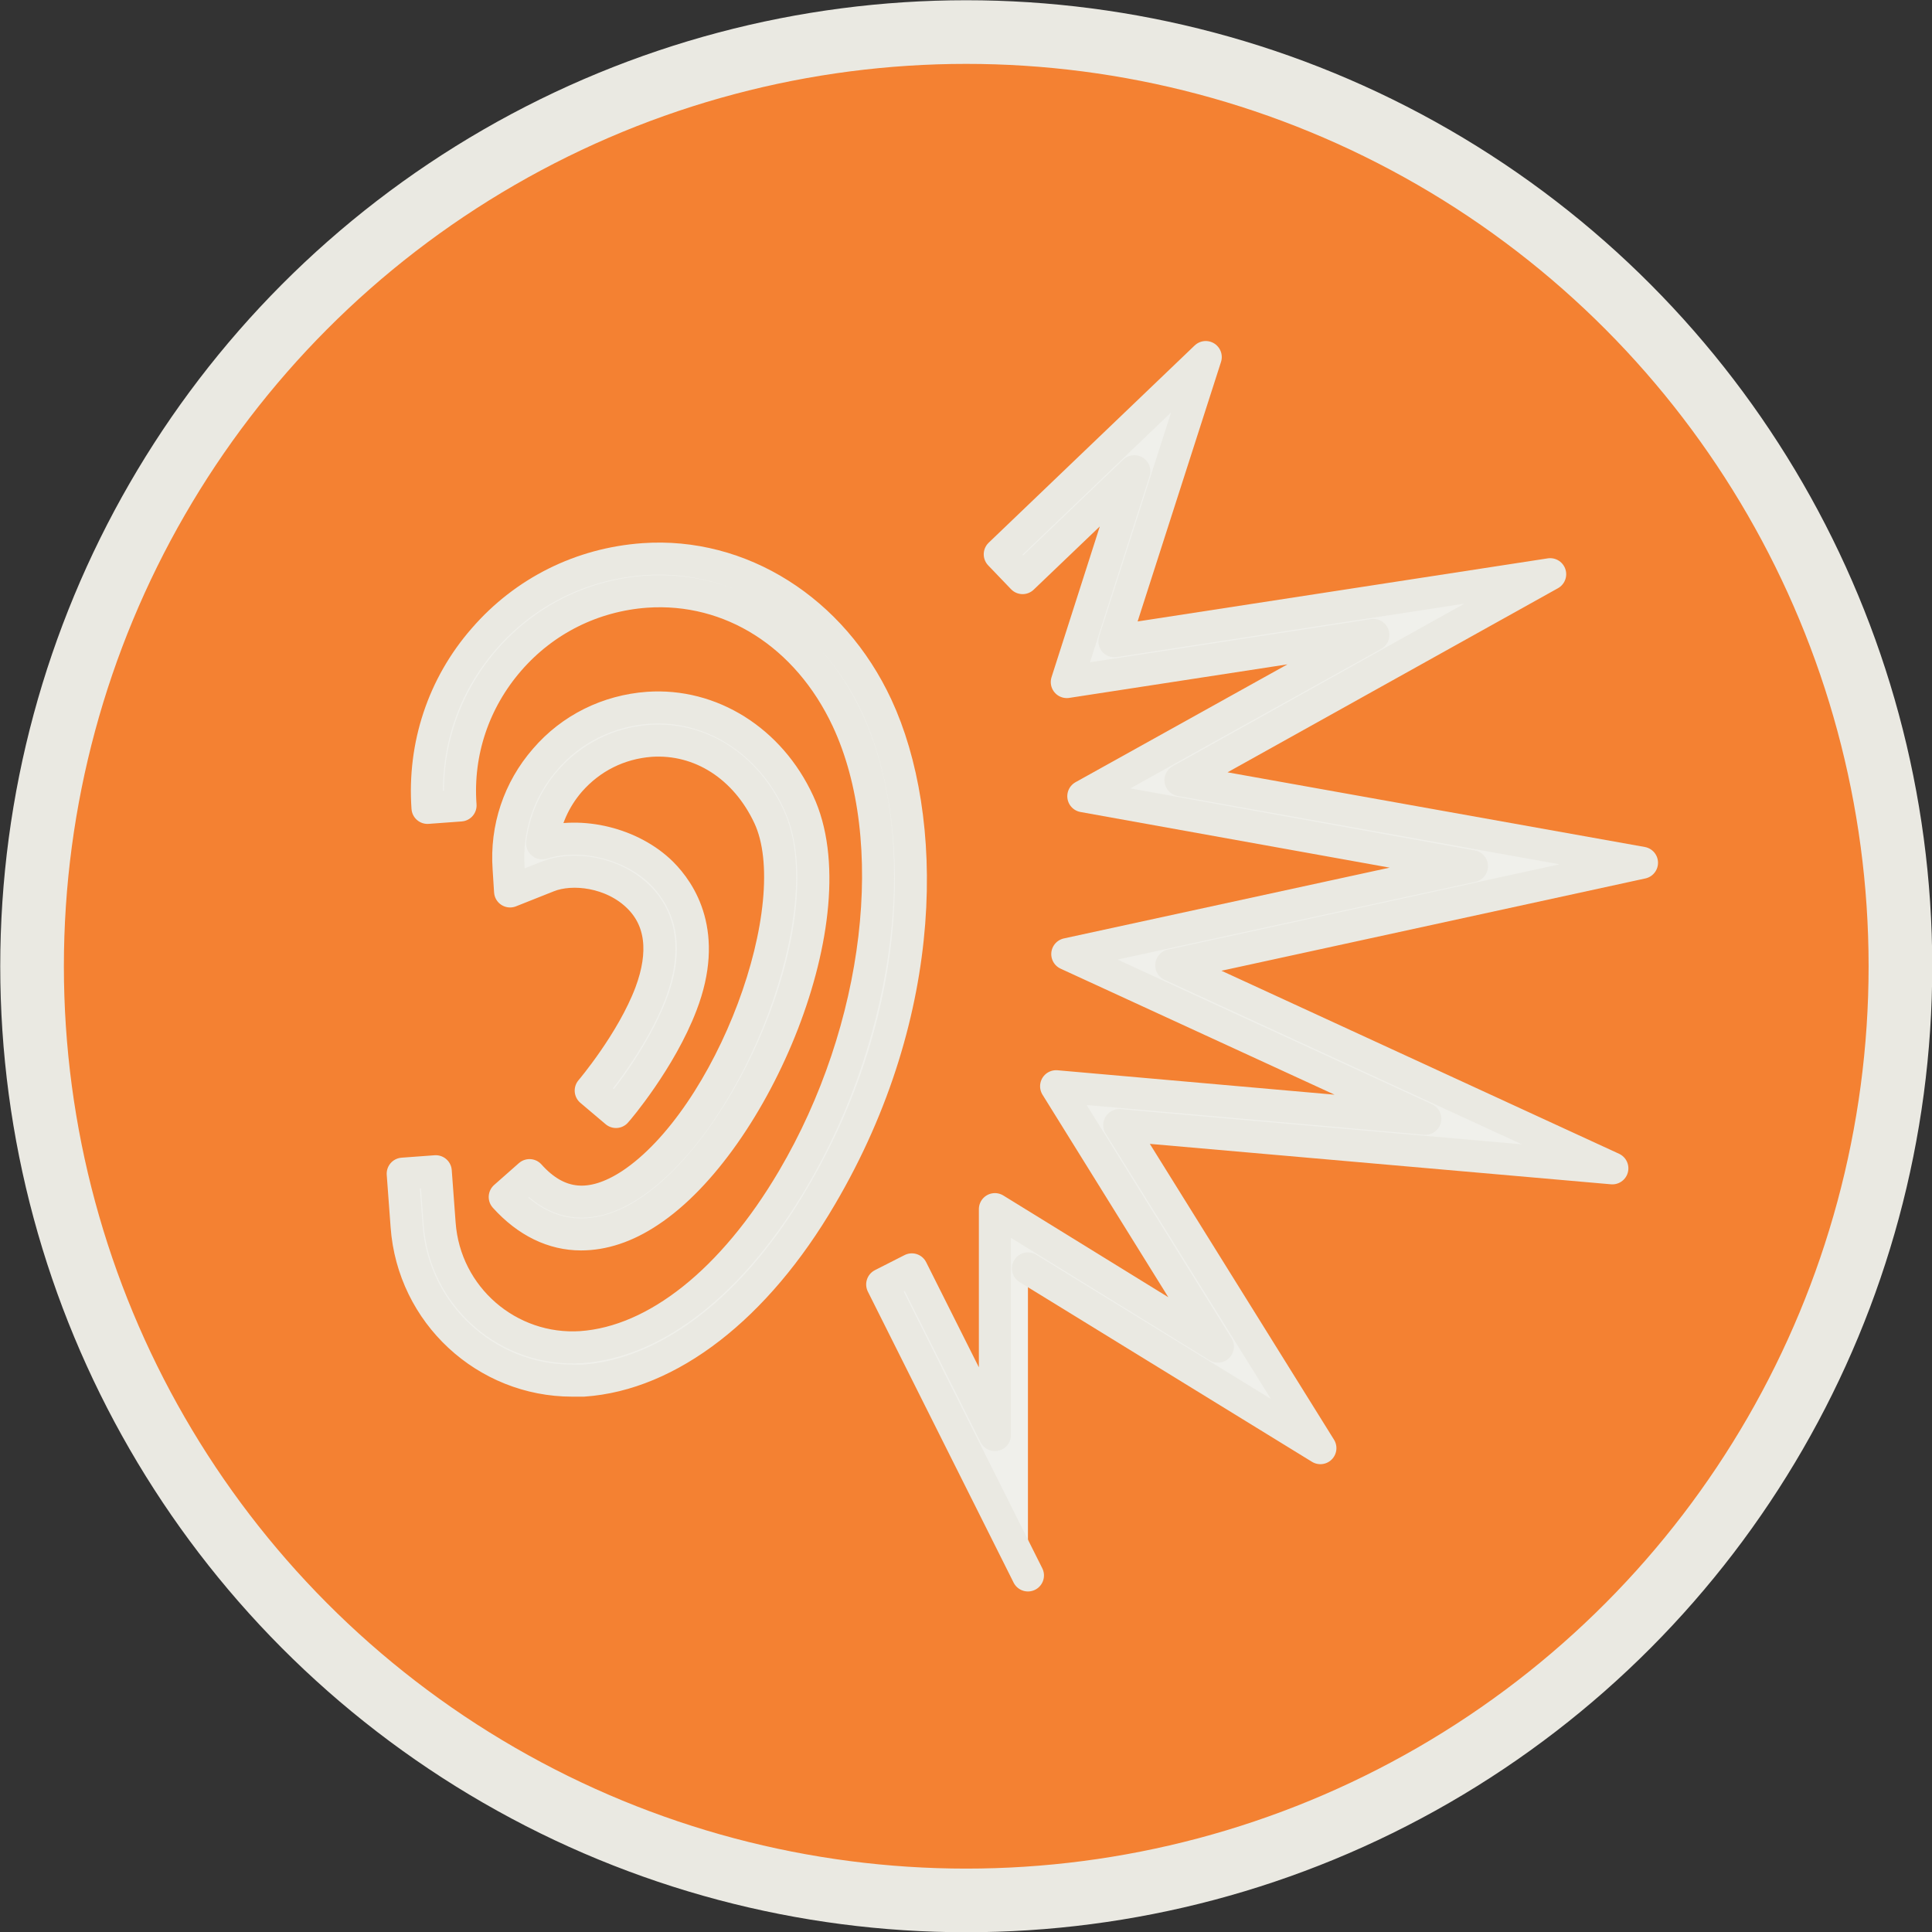
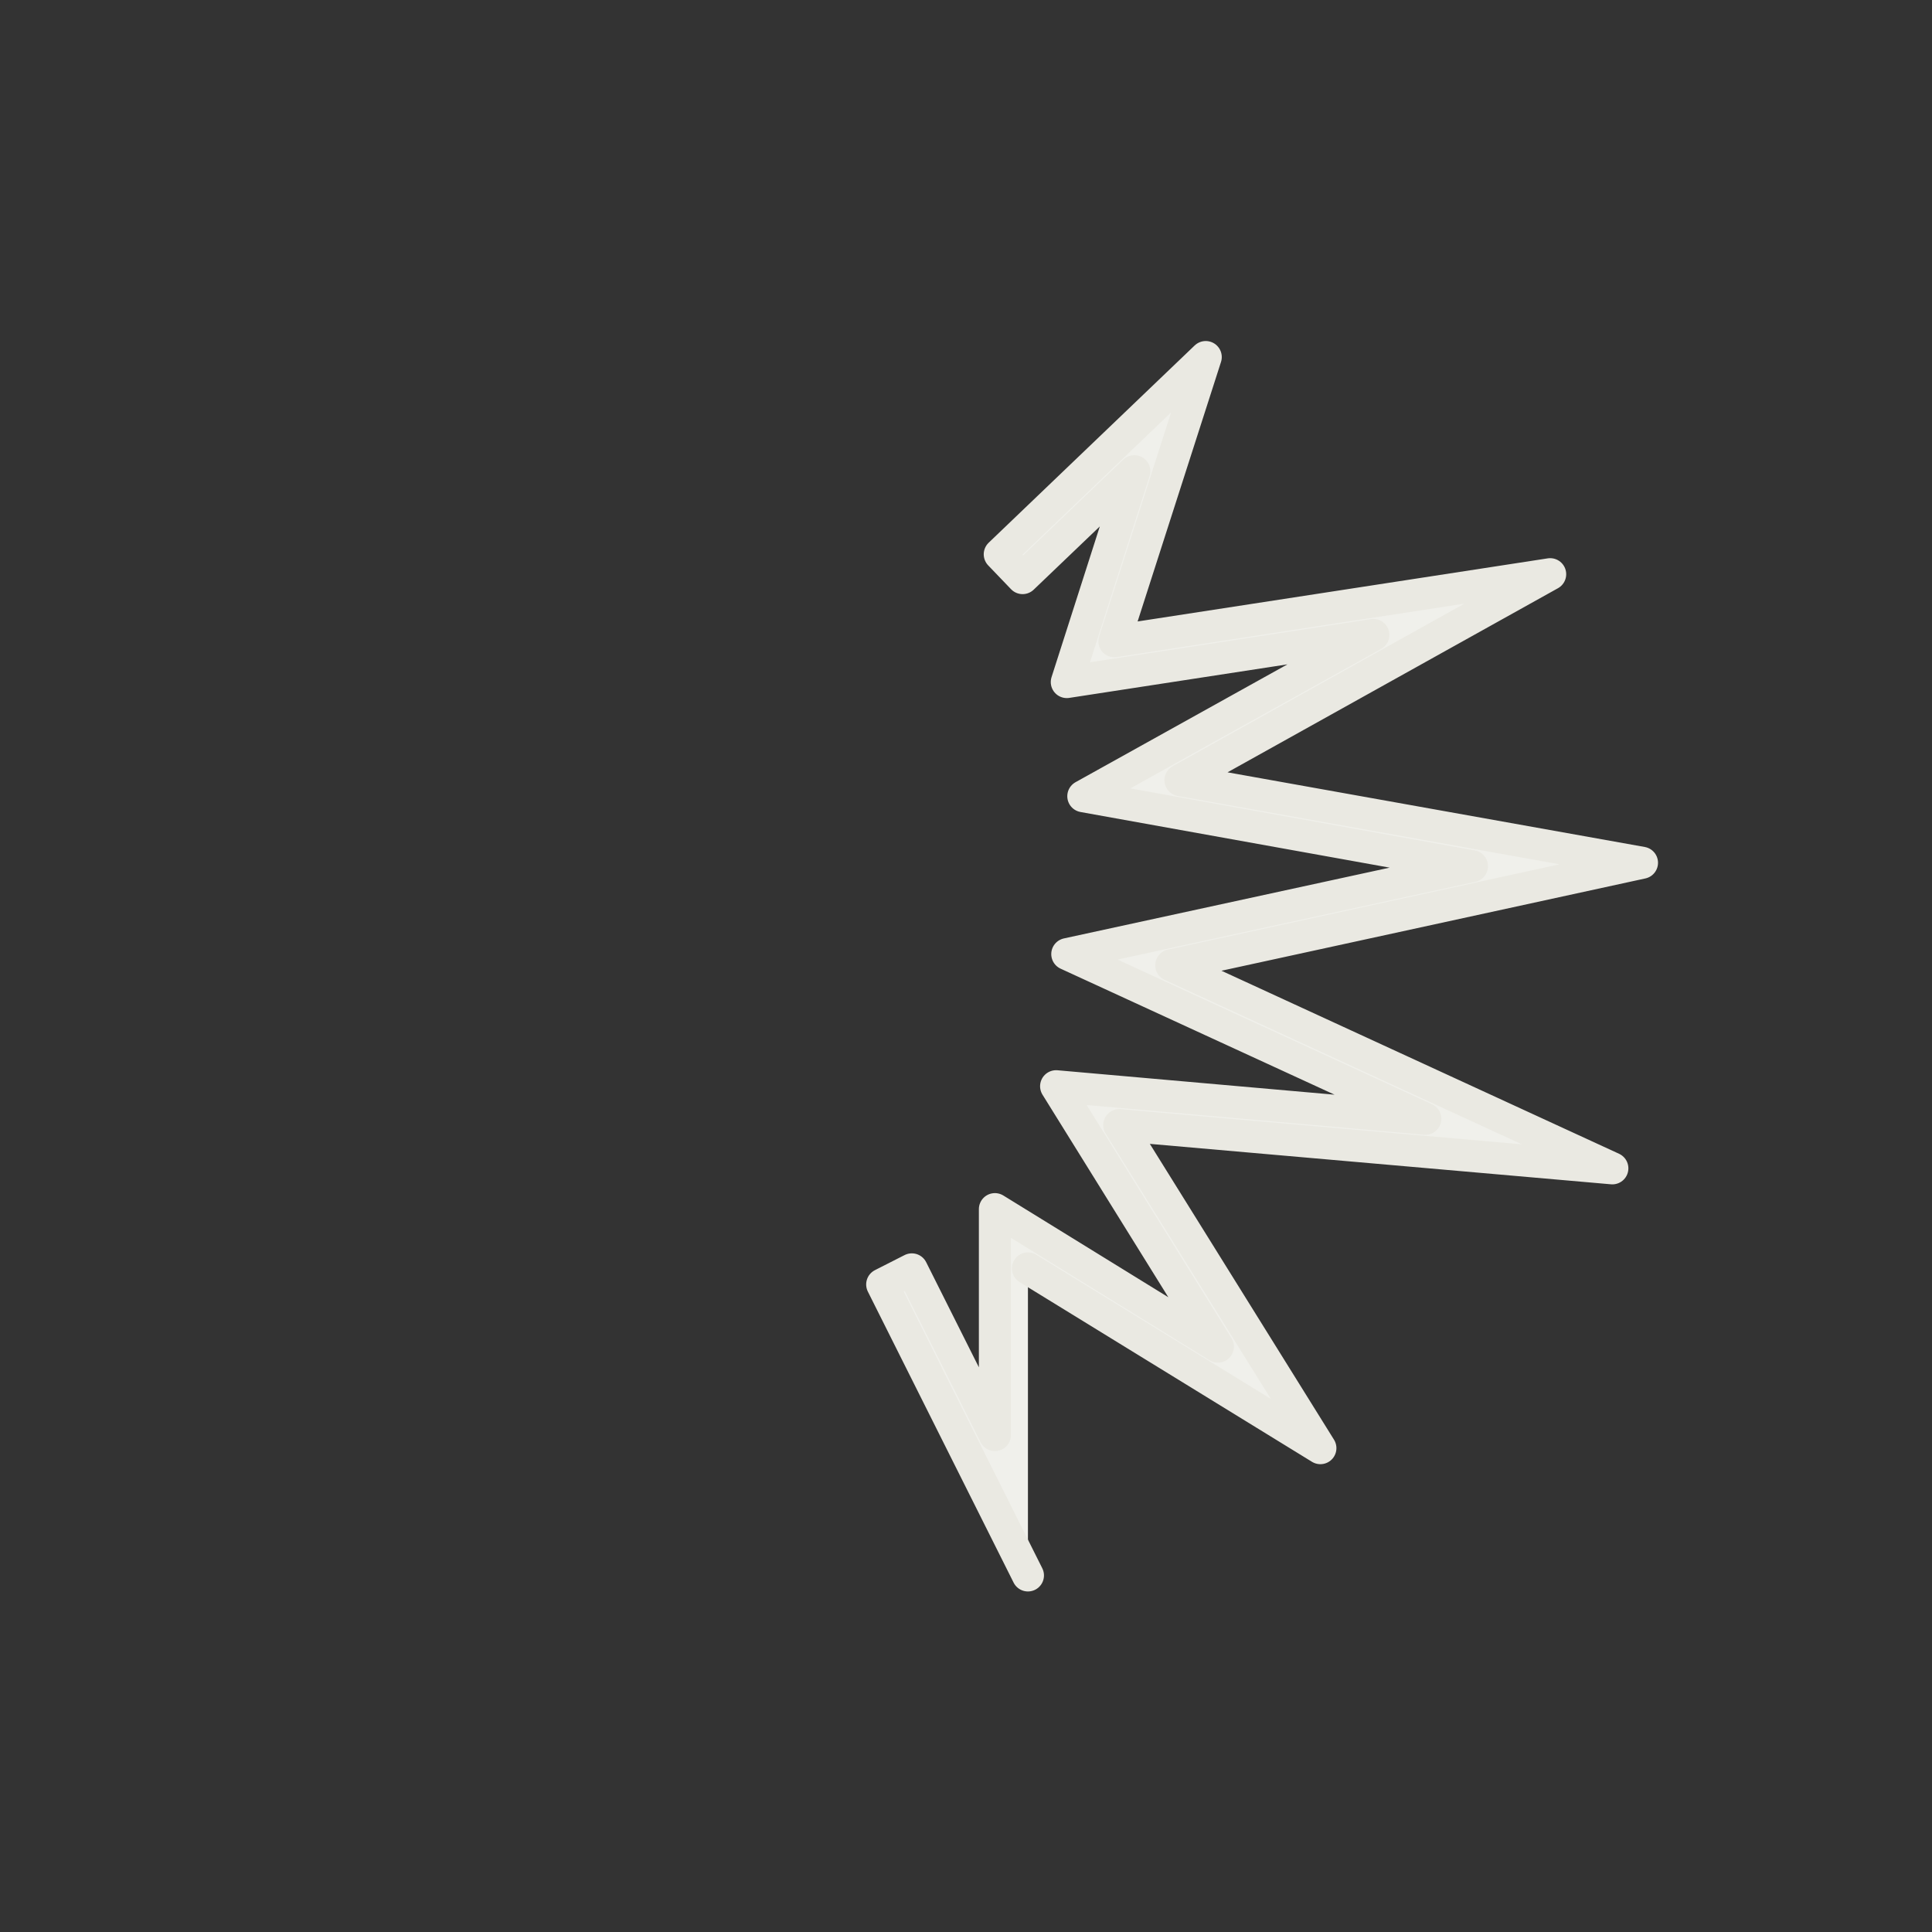
<svg xmlns="http://www.w3.org/2000/svg" id="Layer_1" data-name="Layer 1" viewBox="0 0 39.77 39.77">
  <rect x="0" y="0" width="39.77" height="39.77" fill="#333333" stroke="none" />
  <defs>
    <style>
      .cls-1 {
        fill: #f0f0eb;
        stroke-linecap: round;
        stroke-linejoin: round;
        stroke-width: .66px;
      }

      .cls-1, .cls-2 {
        stroke: #eae9e2;
      }

      .cls-2 {
        fill: #f48132;
        stroke-miterlimit: 10;
        stroke-width: 1.31px;
      }
    </style>
  </defs>
-   <circle class="cls-2" cx="19.89" cy="19.89" r="19.23" />
  <g>
    <polyline class="cls-1" points="21.16 32.43 18.16 26.44 18.77 26.13 20.48 29.54 20.48 24.89 25.07 27.72 21.74 22.36 29.34 23.03 21.97 19.64 30.3 17.83 22.3 16.39 28.27 13.07 21.96 14.04 23.35 9.7 21.05 11.9 20.58 11.41 24.82 7.35 22.94 13.2 31.91 11.82 24.3 16.06 33.8 17.76 24.11 19.87 33.19 24.05 23.04 23.16 27.18 29.81 21.16 26.11" />
-     <path class="cls-1" d="M11.96,25.41c-.57,0-1.11-.26-1.57-.77l.51-.45c.59.66,1.28.72,2.09.19,2.05-1.36,3.69-5.74,2.84-7.57-.48-1.03-1.41-1.63-2.44-1.56-.65.05-1.23.34-1.66.83-.32.37-.51.81-.57,1.28.8-.25,1.84,0,2.46.61.39.39.97,1.25.41,2.71-.43,1.13-1.31,2.17-1.35,2.21l-.52-.44s.85-1,1.23-2.01c.31-.83.23-1.51-.25-1.98-.53-.52-1.36-.62-1.86-.42l-.78.31-.03-.47c-.06-.83.21-1.63.75-2.25.54-.63,1.3-1,2.12-1.06,1.29-.09,2.51.67,3.1,1.95,1.08,2.31-.91,6.99-3.08,8.42-.48.32-.95.47-1.4.47M11.78,28.42c-1.78,0-3.28-1.38-3.41-3.18l-.08-1.08.68-.05.08,1.08c.11,1.51,1.42,2.64,2.92,2.54,1.54-.11,3.12-1.37,4.35-3.46,1.82-3.09,2.28-6.98,1.12-9.46-.82-1.75-2.4-2.75-4.14-2.63-1.1.08-2.1.58-2.82,1.41-.72.83-1.08,1.89-1,2.99l-.68.05c-.09-1.28.32-2.52,1.16-3.48.84-.97,2.01-1.55,3.29-1.64,1.99-.14,3.88,1.05,4.8,3.03,1.05,2.26,1.11,6.25-1.15,10.09-1.34,2.29-3.13,3.67-4.89,3.79-.08,0-.16,0-.24,0" />
  </g>
</svg>